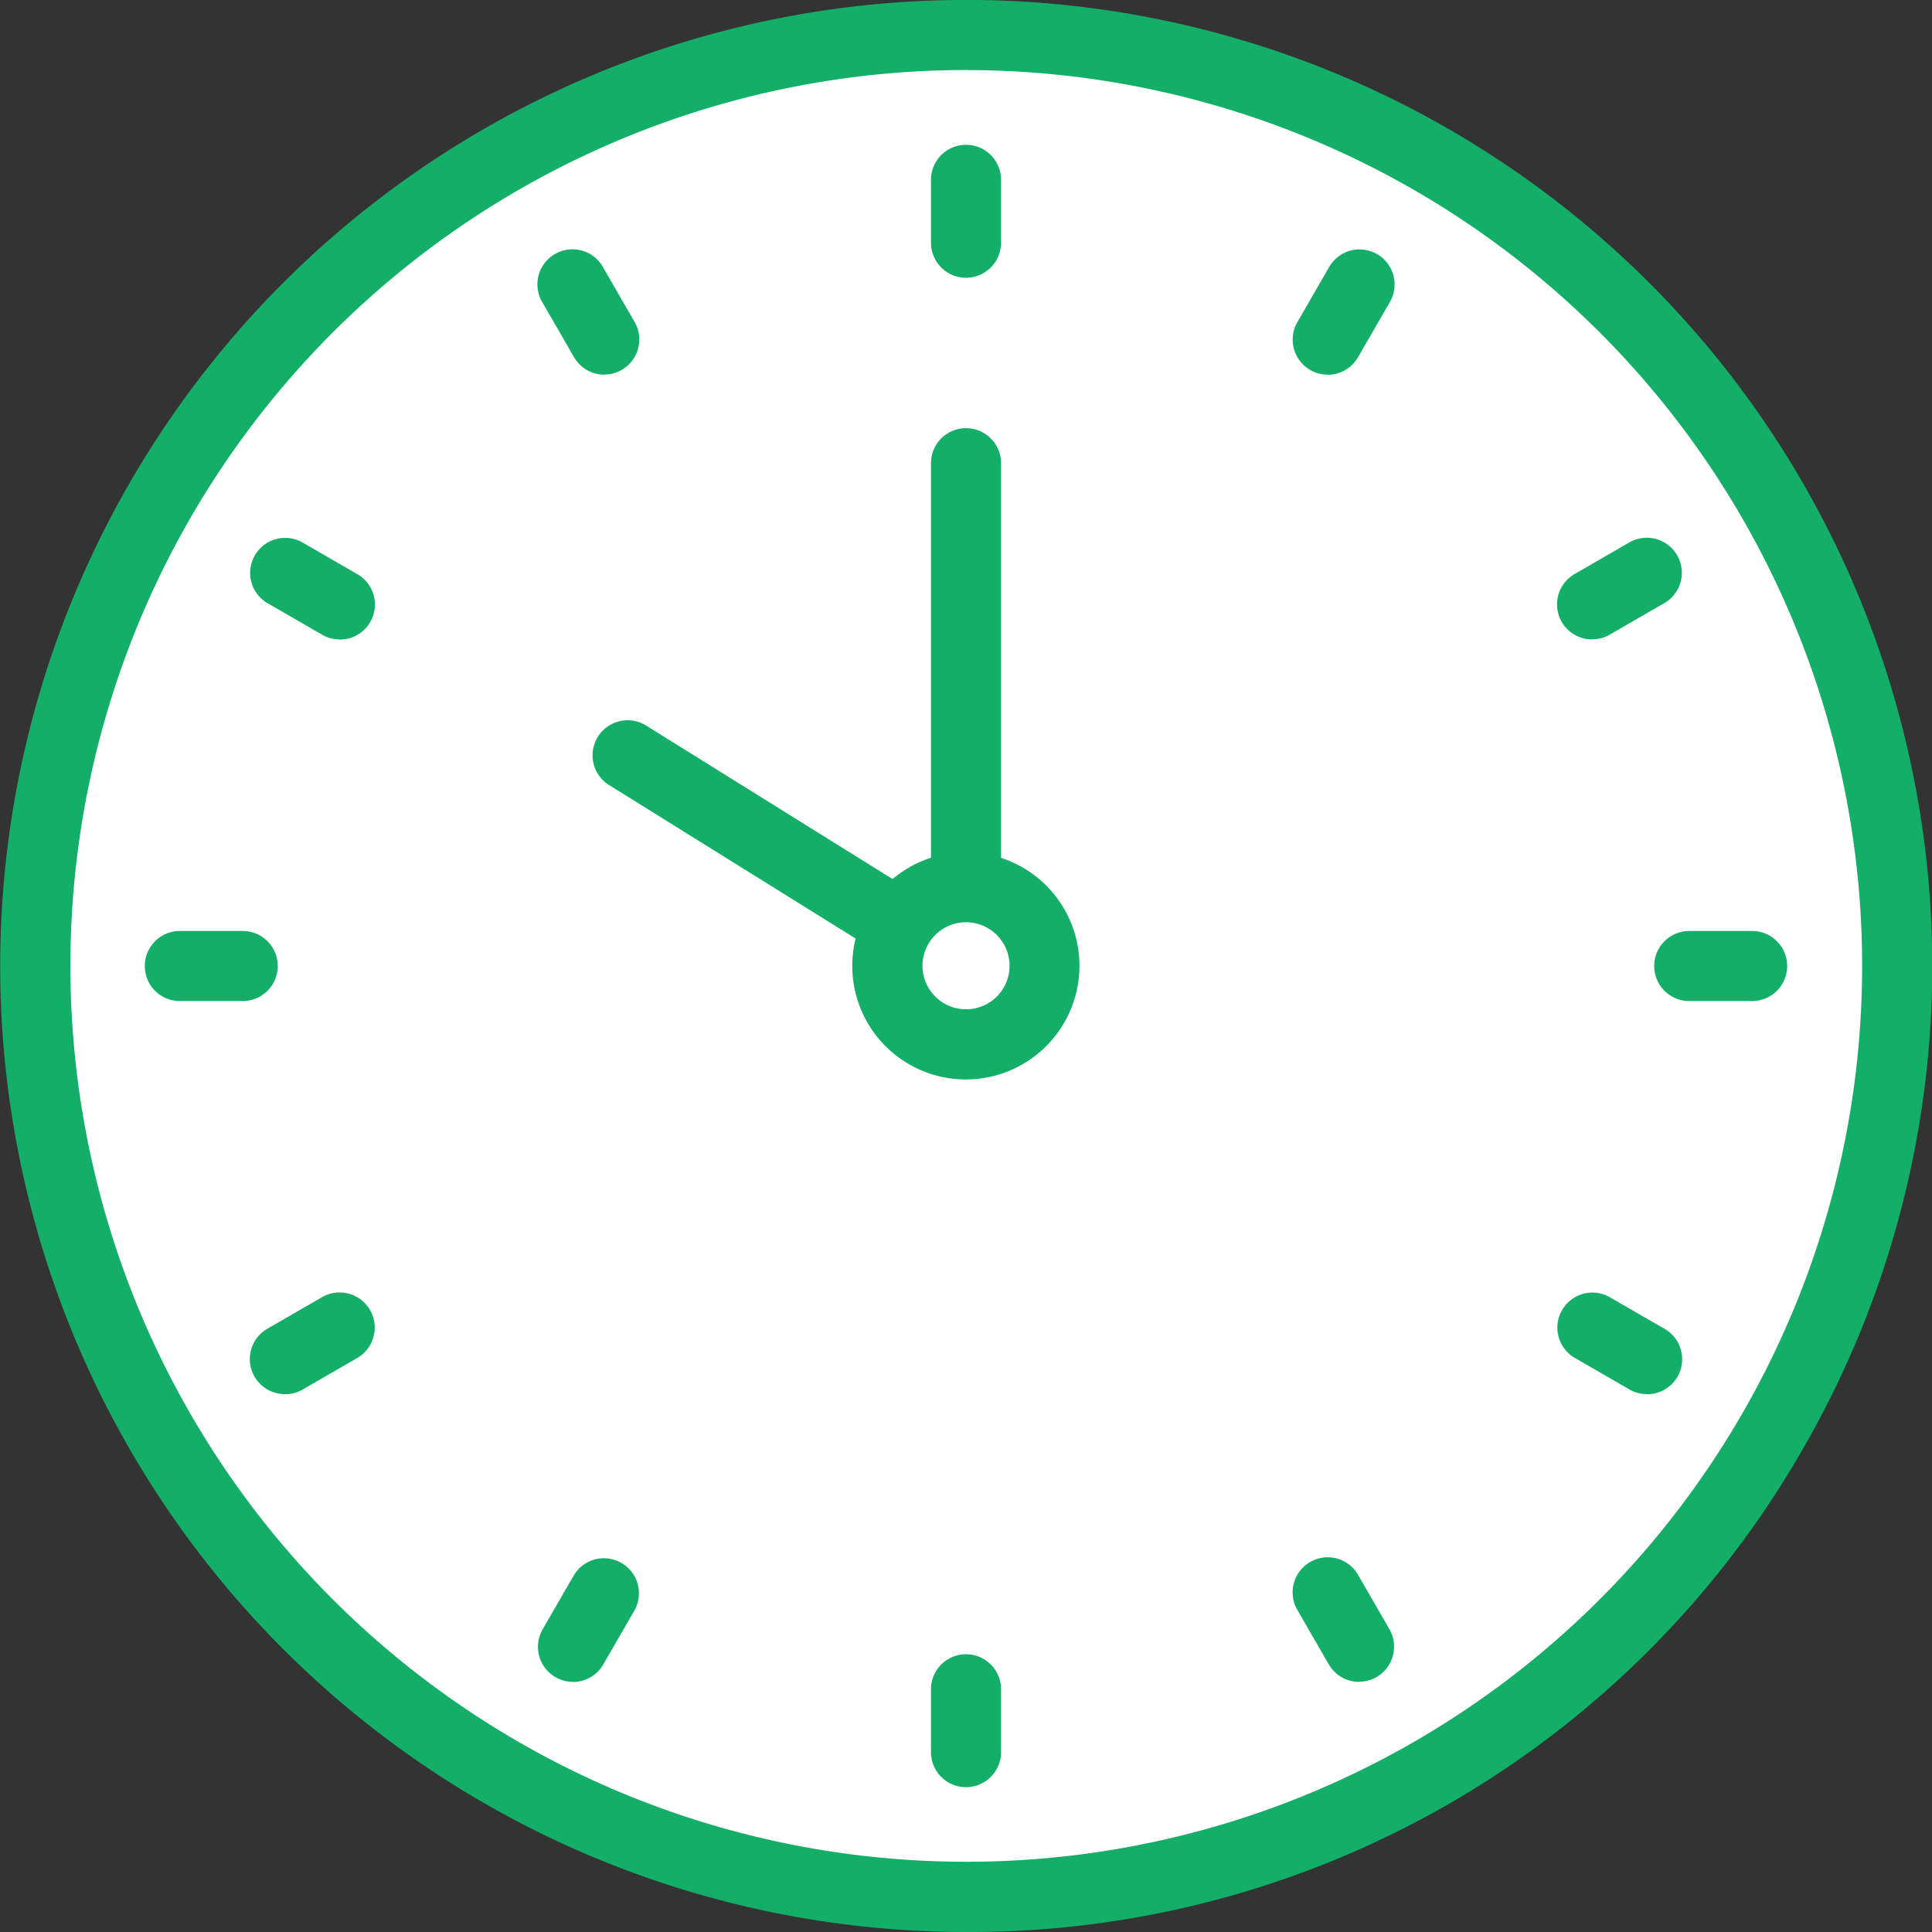
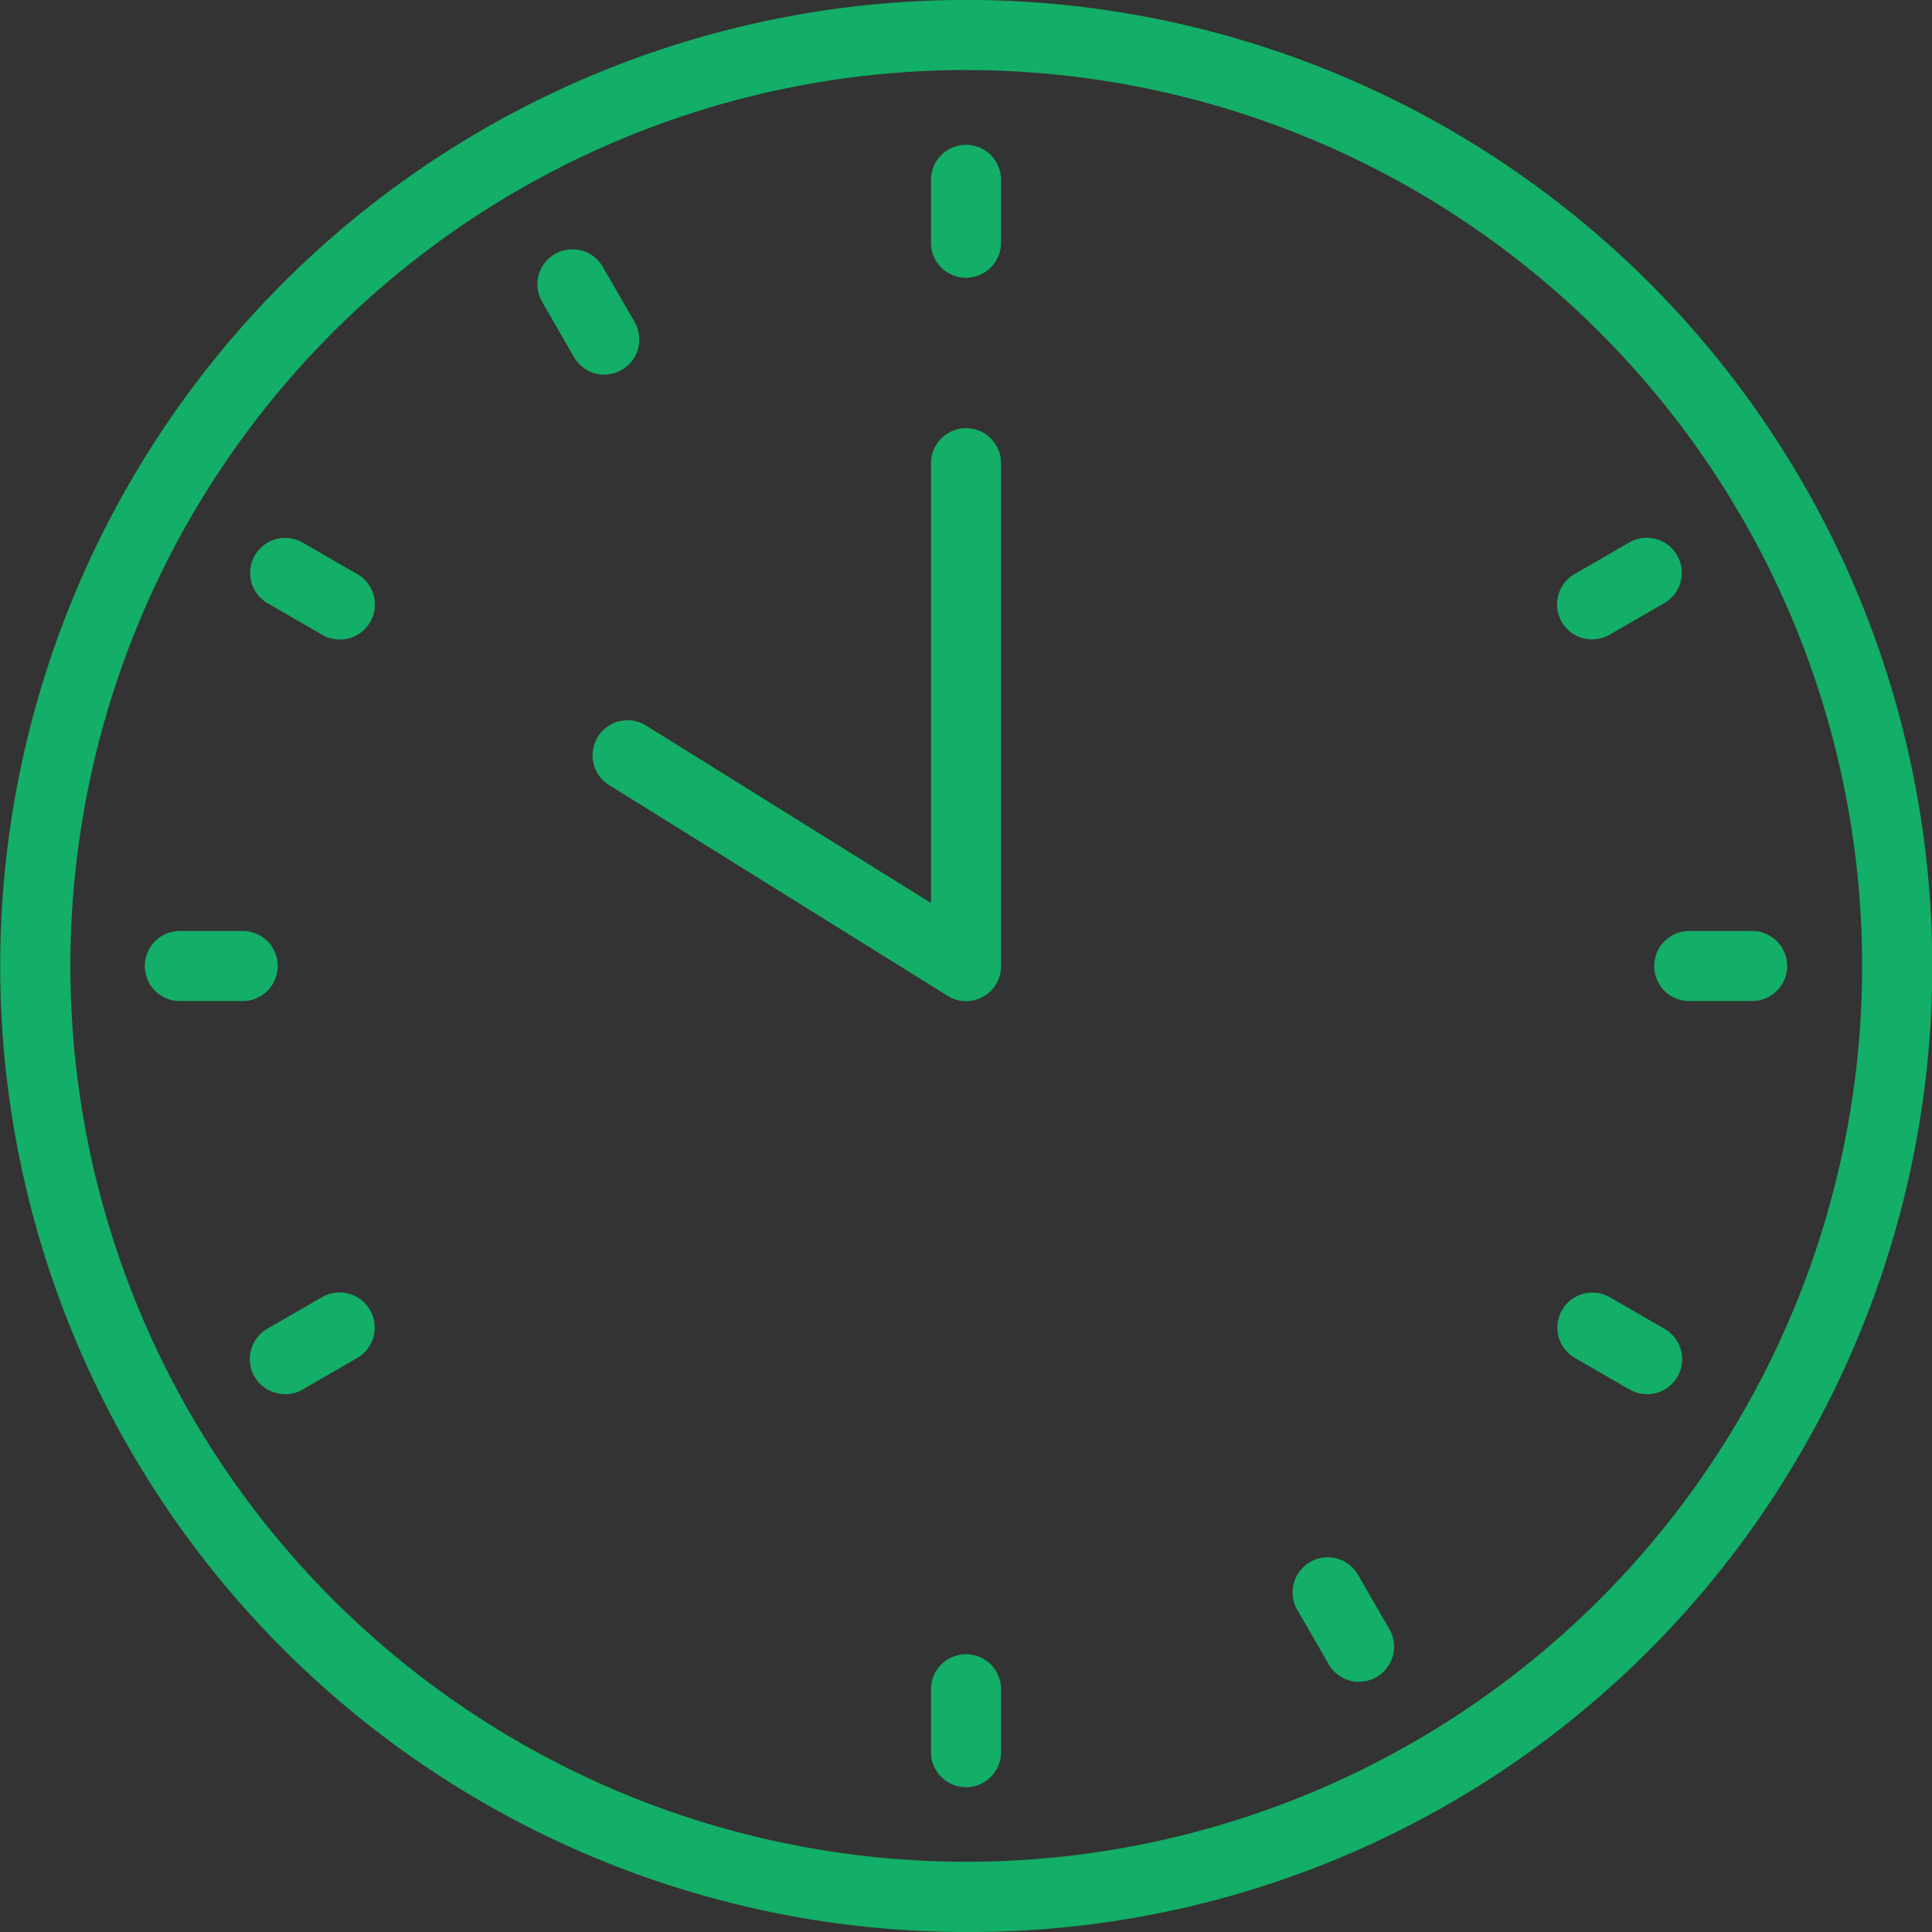
<svg xmlns="http://www.w3.org/2000/svg" id="グループ_6137" data-name="グループ 6137" width="58.98" height="58.98" viewBox="0 0 58.98 58.98">
  <rect x="0" y="0" width="58.98" height="58.98" fill="#333333" stroke="none" />
  <defs>
    <clipPath id="clip-path">
      <rect id="長方形_1925" data-name="長方形 1925" width="58.98" height="58.98" fill="none" />
    </clipPath>
  </defs>
  <g id="グループ_6136" data-name="グループ 6136" clip-path="url(#clip-path)">
-     <path id="パス_29366" data-name="パス 29366" d="M55.03,44.624a28.427,28.427,0,1,1-10.4-38.831,28.427,28.427,0,0,1,10.4,38.831" transform="translate(-0.922 -0.921)" fill="#fff" />
    <path id="パス_29367" data-name="パス 29367" d="M29.441,58.98A29.491,29.491,0,1,1,55.035,44.238,29.308,29.308,0,0,1,29.441,58.98m.1-56.842A27.349,27.349,0,1,0,43.169,5.8a27.372,27.372,0,0,0-13.632-3.66" transform="translate(0 0)" fill="#13ae67" />
    <path id="パス_29368" data-name="パス 29368" d="M54.224,41.935a1.07,1.07,0,0,1-1.069-1.069V25.517a1.069,1.069,0,0,1,2.139,0V40.866a1.07,1.07,0,0,1-1.069,1.069" transform="translate(-24.734 -11.376)" fill="#13ae67" />
    <path id="パス_29369" data-name="パス 29369" d="M45.217,49.684a1.065,1.065,0,0,1-.565-.162L34.3,43.077a1.07,1.07,0,0,1,1.131-1.816l10.349,6.446a1.07,1.07,0,0,1-.567,1.977" transform="translate(-15.727 -19.124)" fill="#13ae67" />
    <path id="パス_29370" data-name="パス 29370" d="M54.224,12.327a1.07,1.07,0,0,1-1.069-1.069V9.337a1.069,1.069,0,0,1,2.139,0v1.92a1.07,1.07,0,0,1-1.069,1.069" transform="translate(-24.734 -3.847)" fill="#13ae67" />
    <path id="パス_29371" data-name="パス 29371" d="M32.741,18.083a1.07,1.07,0,0,1-.927-.535l-.96-1.663a1.07,1.07,0,1,1,1.853-1.069l.959,1.663a1.07,1.07,0,0,1-.925,1.6" transform="translate(-14.29 -6.645)" fill="#13ae67" />
    <path id="パス_29372" data-name="パス 29372" d="M17.012,33.81a1.059,1.059,0,0,1-.534-.144l-1.662-.96a1.069,1.069,0,1,1,1.069-1.852l1.662.96a1.069,1.069,0,0,1-.536,2" transform="translate(-6.645 -14.29)" fill="#13ae67" />
    <path id="パス_29373" data-name="パス 29373" d="M11.257,55.293H9.337a1.069,1.069,0,0,1,0-2.139h1.92a1.069,1.069,0,0,1,0,2.139" transform="translate(-3.847 -24.733)" fill="#13ae67" />
    <path id="パス_29374" data-name="パス 29374" d="M15.352,76.9a1.069,1.069,0,0,1-.536-2l1.662-.96A1.069,1.069,0,1,1,17.548,75.8l-1.662.96a1.057,1.057,0,0,1-.534.144" transform="translate(-6.646 -34.341)" fill="#13ae67" />
-     <path id="パス_29375" data-name="パス 29375" d="M31.779,92.718a1.07,1.07,0,0,1-.925-1.6l.959-1.663a1.07,1.07,0,0,1,1.853,1.069l-.96,1.663a1.07,1.07,0,0,1-.927.535" transform="translate(-14.29 -41.374)" fill="#13ae67" />
    <path id="パス_29376" data-name="パス 29376" d="M54.224,98.508a1.07,1.07,0,0,1-1.069-1.069v-1.92a1.069,1.069,0,0,1,2.139,0v1.92a1.07,1.07,0,0,1-1.069,1.069" transform="translate(-24.734 -43.949)" fill="#13ae67" />
    <path id="パス_29377" data-name="パス 29377" d="M75.832,92.718a1.07,1.07,0,0,1-.927-.535l-.96-1.663A1.07,1.07,0,0,1,75.8,89.451l.959,1.663a1.07,1.07,0,0,1-.925,1.6" transform="translate(-34.341 -41.374)" fill="#13ae67" />
    <path id="パス_29378" data-name="パス 29378" d="M91.648,76.9a1.059,1.059,0,0,1-.534-.144l-1.662-.96a1.069,1.069,0,1,1,1.069-1.852l1.662.96a1.069,1.069,0,0,1-.536,2" transform="translate(-41.374 -34.341)" fill="#13ae67" />
    <path id="パス_29379" data-name="パス 29379" d="M97.438,55.293h-1.92a1.069,1.069,0,1,1,0-2.139h1.92a1.069,1.069,0,1,1,0,2.139" transform="translate(-43.949 -24.733)" fill="#13ae67" />
    <path id="パス_29380" data-name="パス 29380" d="M89.987,33.81a1.069,1.069,0,0,1-.536-2l1.662-.96a1.069,1.069,0,1,1,1.069,1.852l-1.662.96a1.057,1.057,0,0,1-.534.144" transform="translate(-41.374 -14.29)" fill="#13ae67" />
-     <path id="パス_29381" data-name="パス 29381" d="M74.87,18.083a1.07,1.07,0,0,1-.925-1.6l.959-1.663a1.07,1.07,0,1,1,1.853,1.069l-.96,1.663a1.07,1.07,0,0,1-.927.535" transform="translate(-34.341 -6.645)" fill="#13ae67" />
-     <path id="パス_29382" data-name="パス 29382" d="M55.466,53.067a2.4,2.4,0,1,1-2.4-2.4,2.4,2.4,0,0,1,2.4,2.4" transform="translate(-23.577 -23.577)" fill="#fff" />
-     <path id="パス_29383" data-name="パス 29383" d="M52.137,55.6A3.468,3.468,0,1,1,55.6,52.136,3.472,3.472,0,0,1,52.137,55.6m0-4.8a1.329,1.329,0,1,0,1.329,1.329,1.331,1.331,0,0,0-1.329-1.329" transform="translate(-22.646 -22.646)" fill="#13ae67" />
  </g>
</svg>